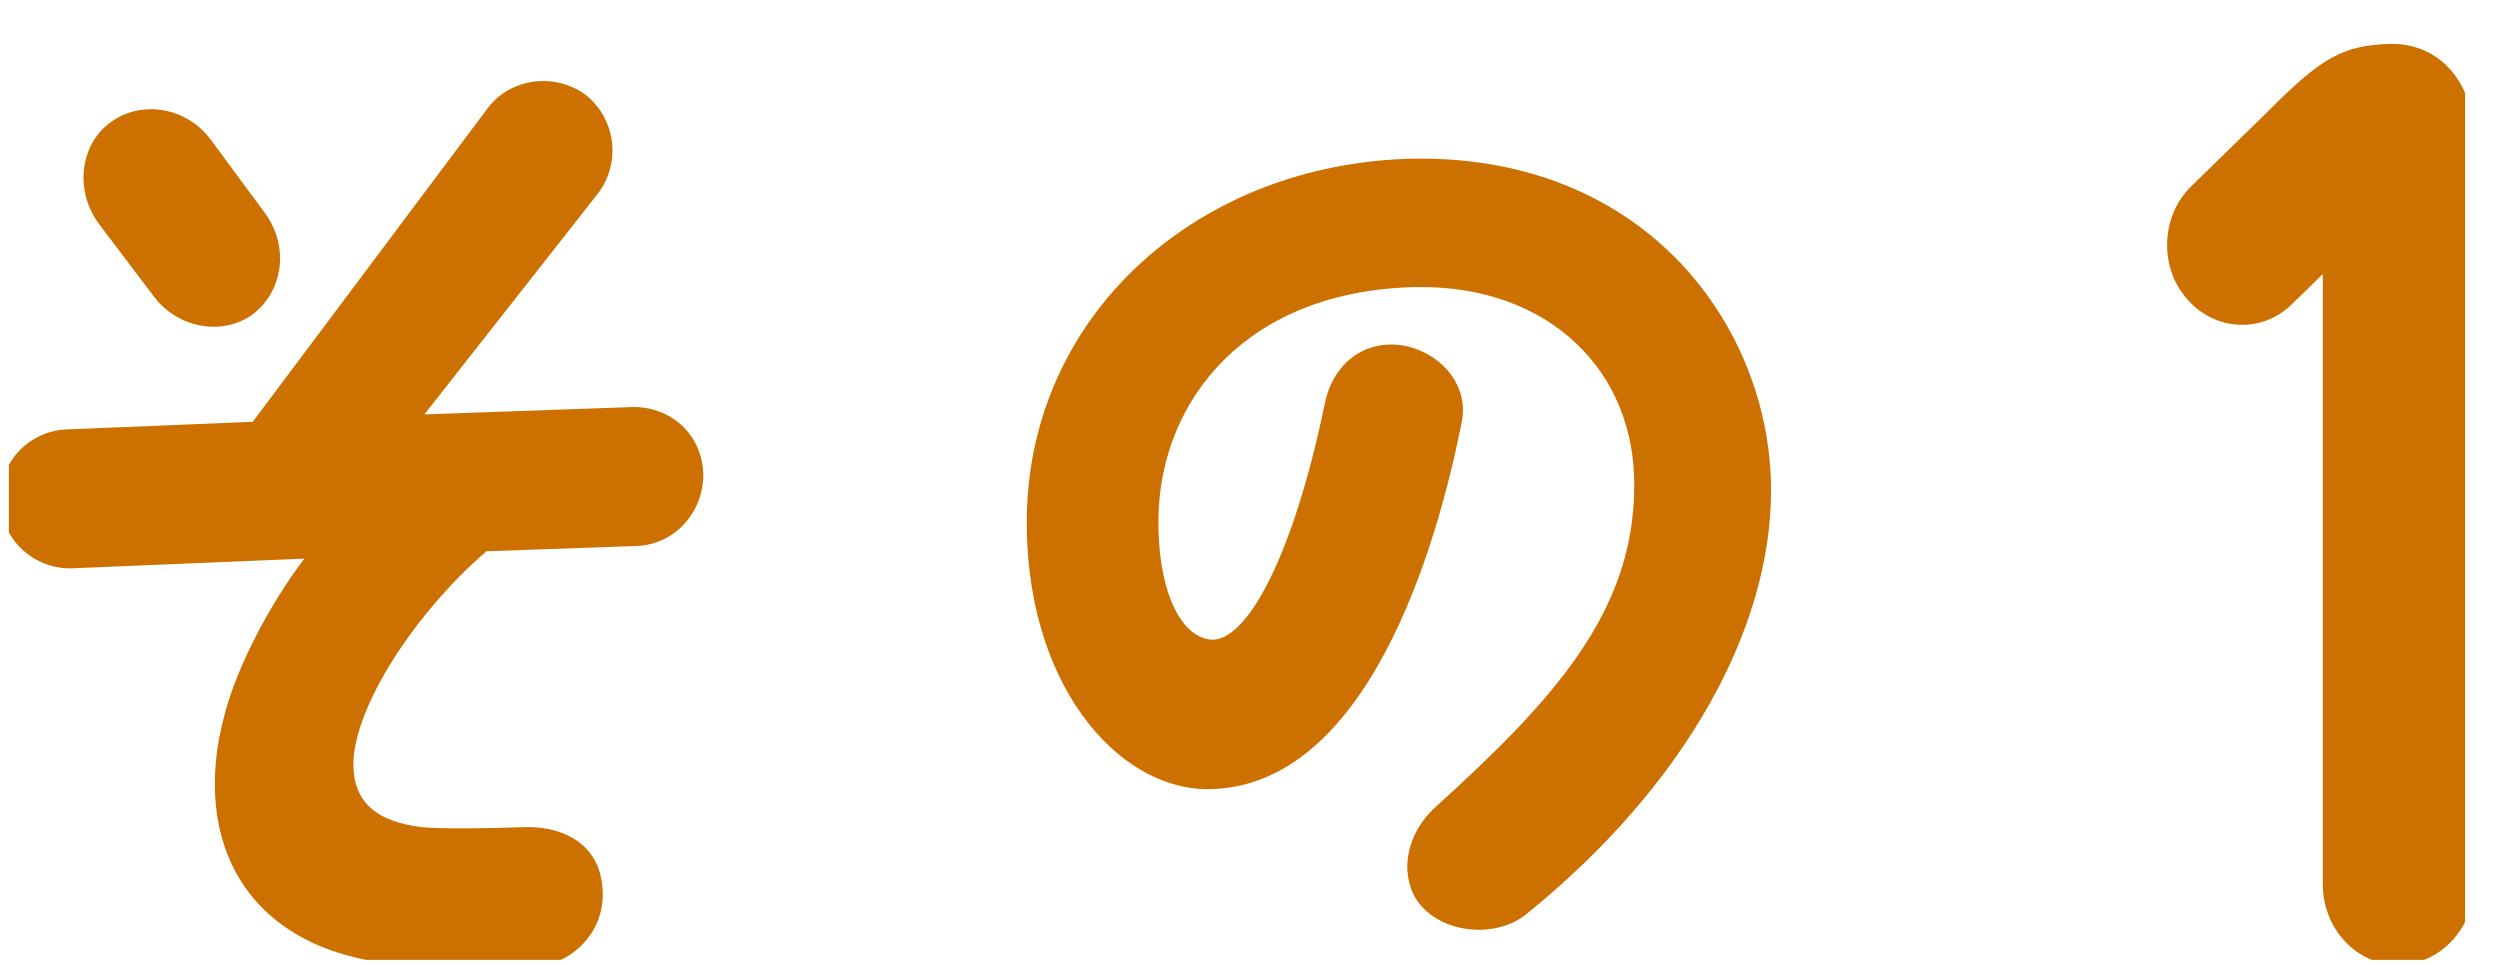
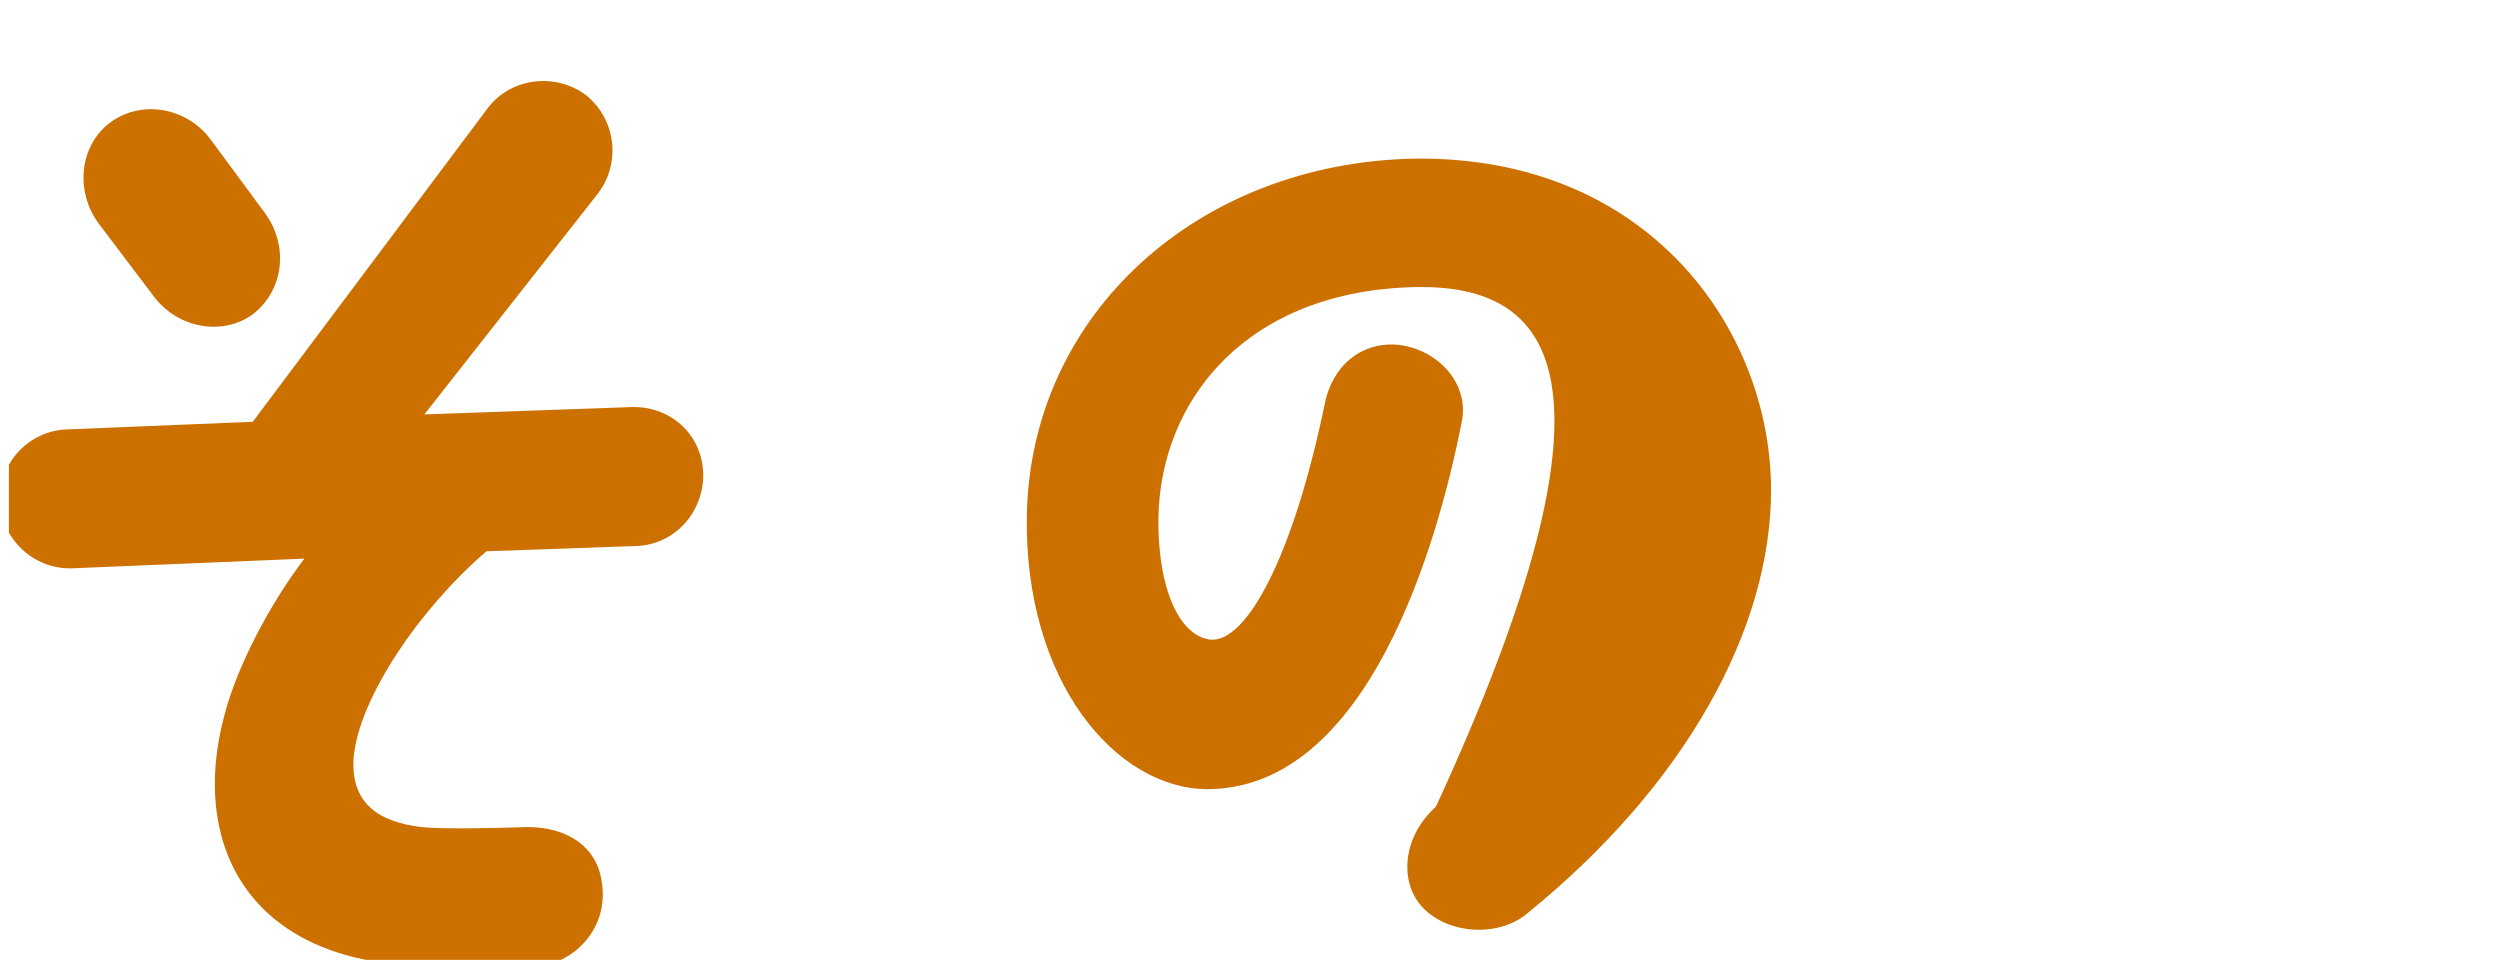
<svg xmlns="http://www.w3.org/2000/svg" width="57" height="22" viewBox="0 0 57 22" fill="none">
  <g clip-path="url(#clip0_1660_15100)">
-     <path d="M54.514 1C55.804 1 56.41 2.111 56.41 3.11V20.167C56.41 21.167 55.62 22 54.672 22C53.724 22 52.96 21.167 52.96 20.167V6.248L52.249 6.942C51.565 7.609 50.485 7.553 49.853 6.803C49.221 6.081 49.274 4.915 49.958 4.249L51.723 2.527C52.908 1.333 53.408 1.028 54.514 1Z" fill="#CC7000" />
-     <path d="M32.739 18.392C35.433 15.95 37.236 13.961 37.26 11.129C37.308 8.489 35.34 6.497 32.292 6.545C28.452 6.617 26.46 9.089 26.412 11.801C26.388 13.361 26.868 14.513 27.612 14.585C28.428 14.633 29.484 12.689 30.204 9.209C30.372 8.345 31.044 7.769 31.908 7.865C32.82 7.985 33.516 8.777 33.324 9.641C32.772 12.425 31.188 17.969 27.54 17.993C25.452 17.993 23.34 15.545 23.412 11.729C23.508 7.145 27.324 3.713 32.244 3.617C37.572 3.545 40.38 7.505 40.38 11.177C40.38 14.321 38.451 17.888 34.803 20.84C34.131 21.392 32.931 21.296 32.379 20.624C31.923 20.072 31.971 19.088 32.739 18.392Z" fill="#CC7000" />
+     <path d="M32.739 18.392C37.308 8.489 35.34 6.497 32.292 6.545C28.452 6.617 26.46 9.089 26.412 11.801C26.388 13.361 26.868 14.513 27.612 14.585C28.428 14.633 29.484 12.689 30.204 9.209C30.372 8.345 31.044 7.769 31.908 7.865C32.82 7.985 33.516 8.777 33.324 9.641C32.772 12.425 31.188 17.969 27.54 17.993C25.452 17.993 23.34 15.545 23.412 11.729C23.508 7.145 27.324 3.713 32.244 3.617C37.572 3.545 40.38 7.505 40.38 11.177C40.38 14.321 38.451 17.888 34.803 20.84C34.131 21.392 32.931 21.296 32.379 20.624C31.923 20.072 31.971 19.088 32.739 18.392Z" fill="#CC7000" />
    <path d="M1.633 12.958C0.769 12.982 0.025 12.286 0.001 11.422C-0.023 10.534 0.673 9.814 1.537 9.79L5.763 9.617L11.139 2.441C11.667 1.769 12.675 1.649 13.371 2.177C14.043 2.729 14.163 3.713 13.635 4.409L9.675 9.449L14.403 9.281C15.267 9.257 16.011 9.881 16.035 10.817C16.035 11.705 15.363 12.425 14.499 12.449L11.091 12.569C9.531 13.913 8.211 15.905 8.067 17.225C7.971 18.305 8.619 18.737 9.603 18.857C10.035 18.905 11.256 18.885 11.88 18.861C12.744 18.813 13.536 19.173 13.704 20.013C13.944 21.165 13.056 21.981 12.24 22.029C11.136 22.077 9.939 22.049 9.219 22.001C5.595 21.737 4.347 19.169 5.115 16.313C5.403 15.185 6.171 13.745 6.939 12.737L1.633 12.958Z" fill="#CC7000" />
    <path d="M4.808 3.188C4.264 2.45 3.231 2.264 2.516 2.791C1.821 3.304 1.696 4.346 2.255 5.104L3.5 6.749C4.044 7.486 5.077 7.673 5.772 7.16C6.471 6.612 6.593 5.604 6.033 4.847L4.808 3.188Z" fill="#CC7000" />
  </g>
  <defs>
    <clipPath id="clip0_1660_15100">
      <rect width="56" height="21" fill="white" transform="translate(0.203 0.885)" />
    </clipPath>
  </defs>
</svg>